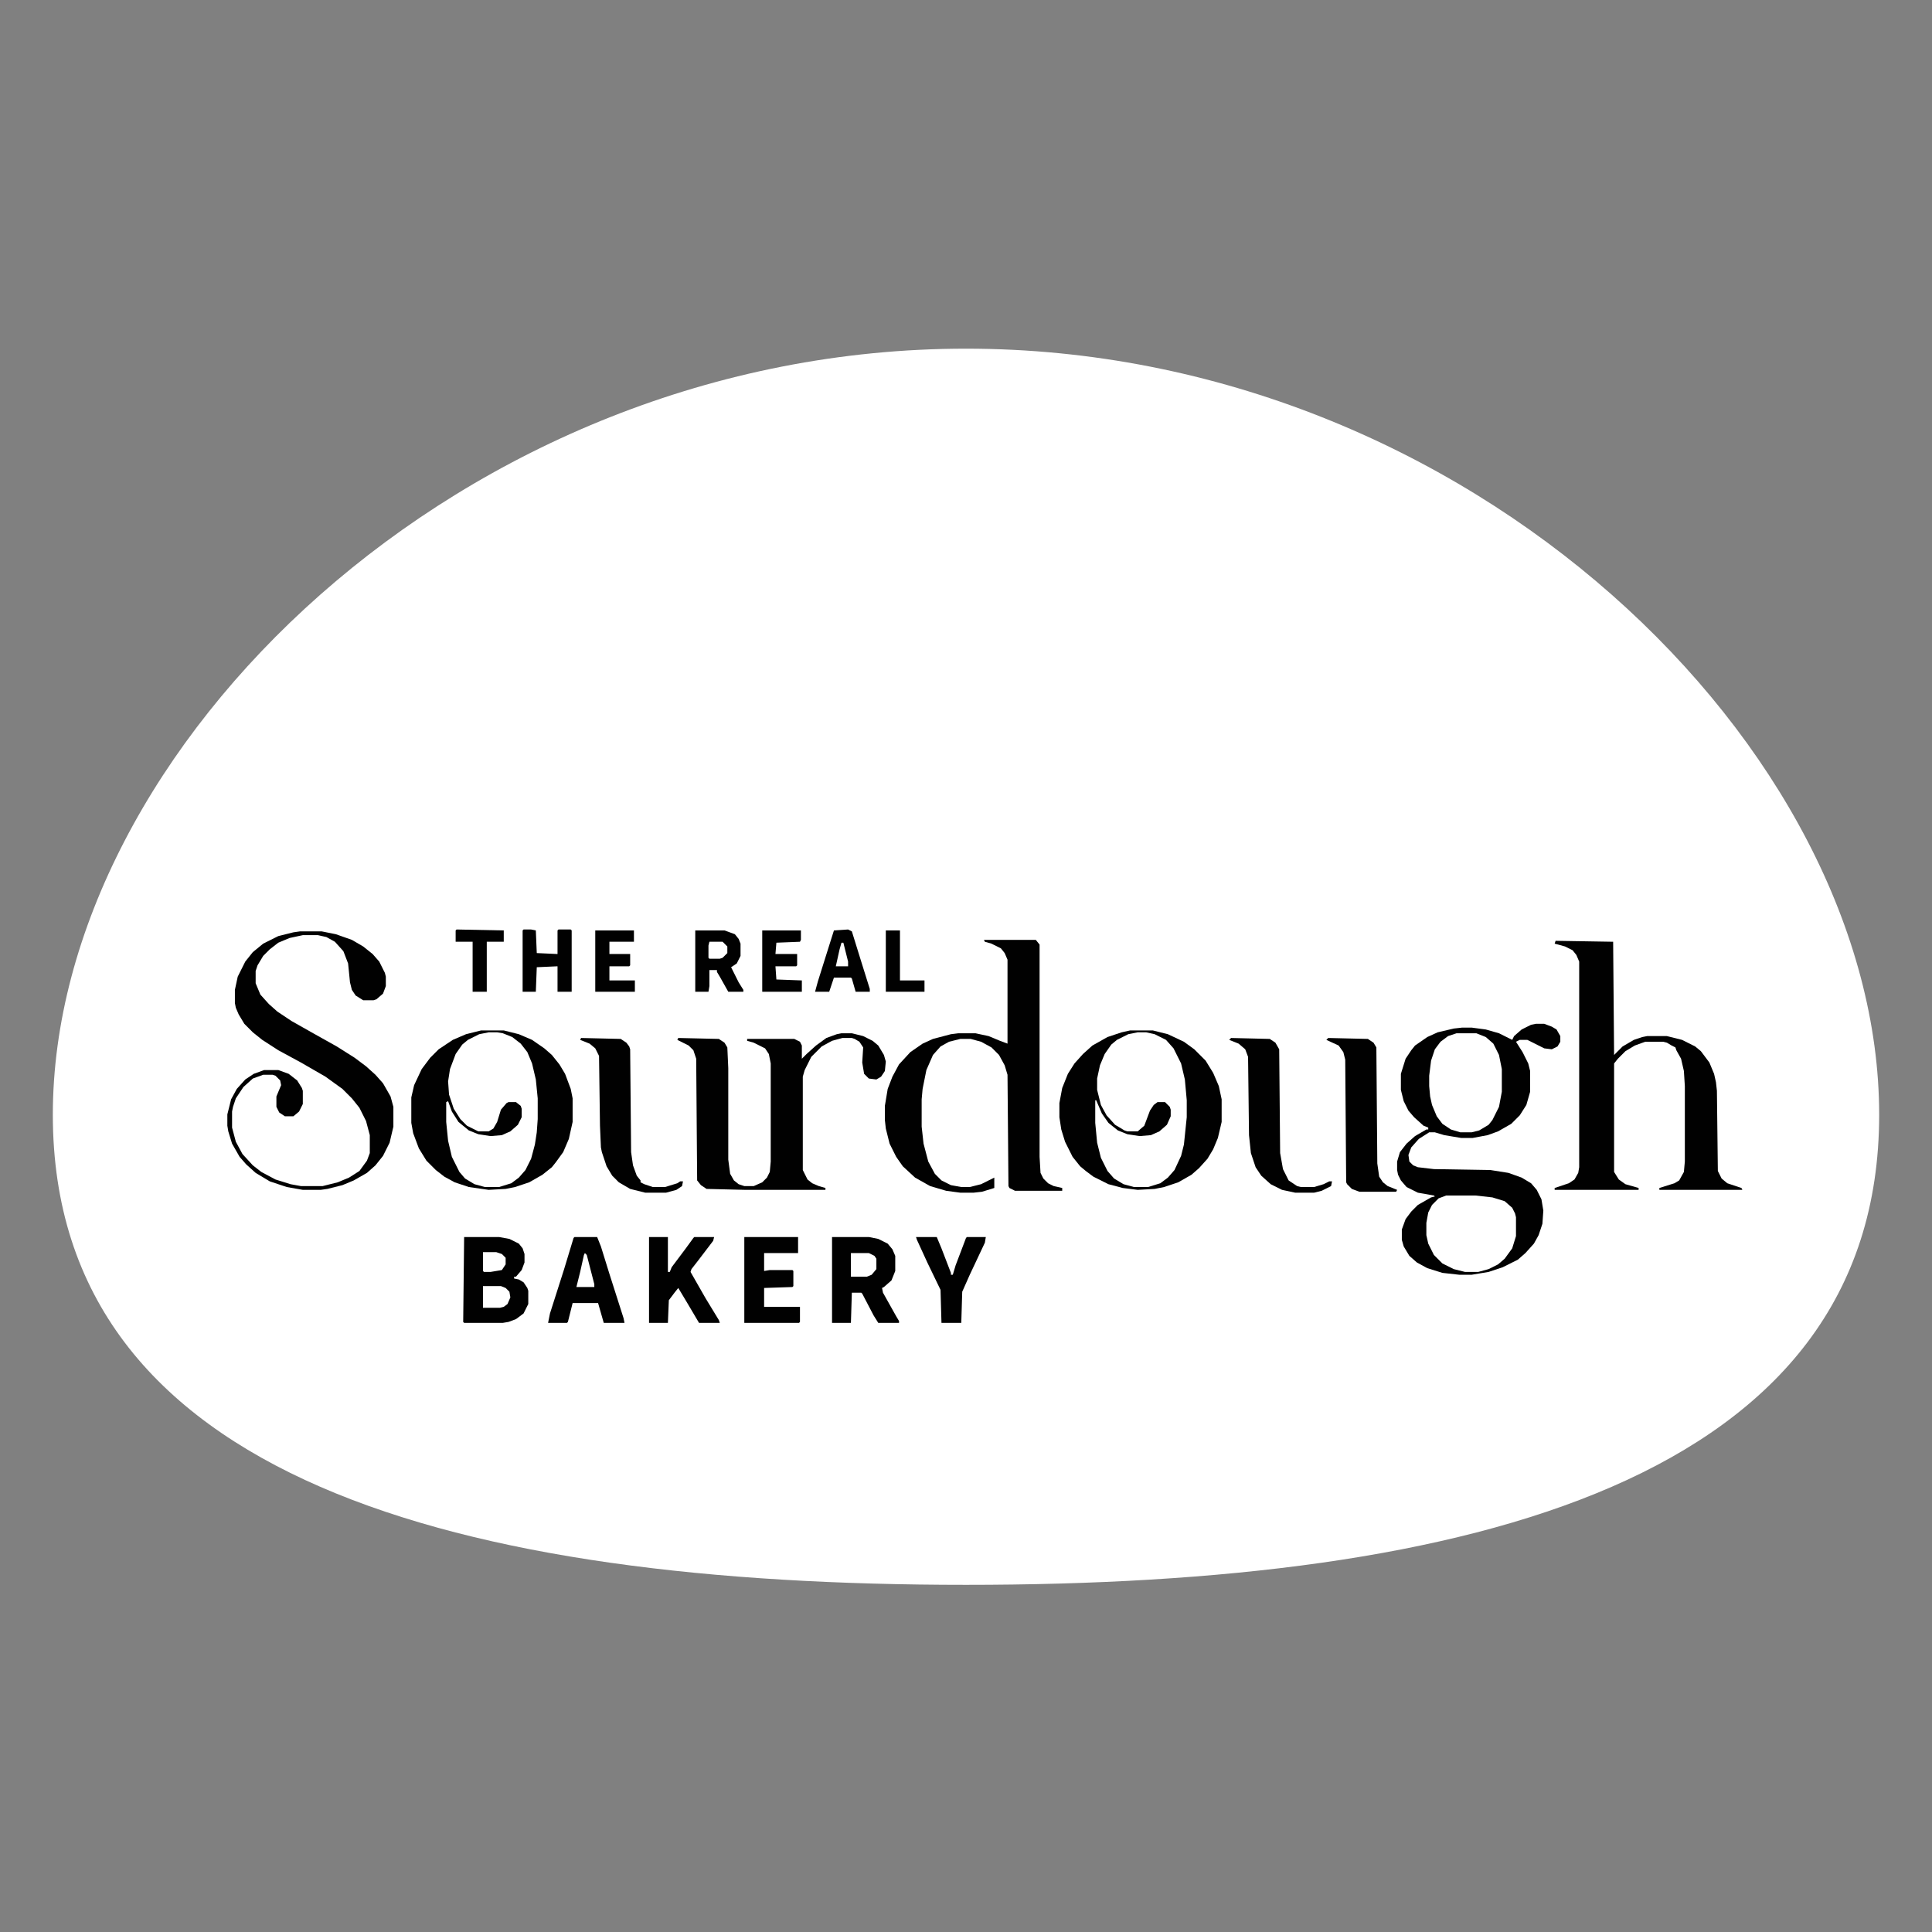
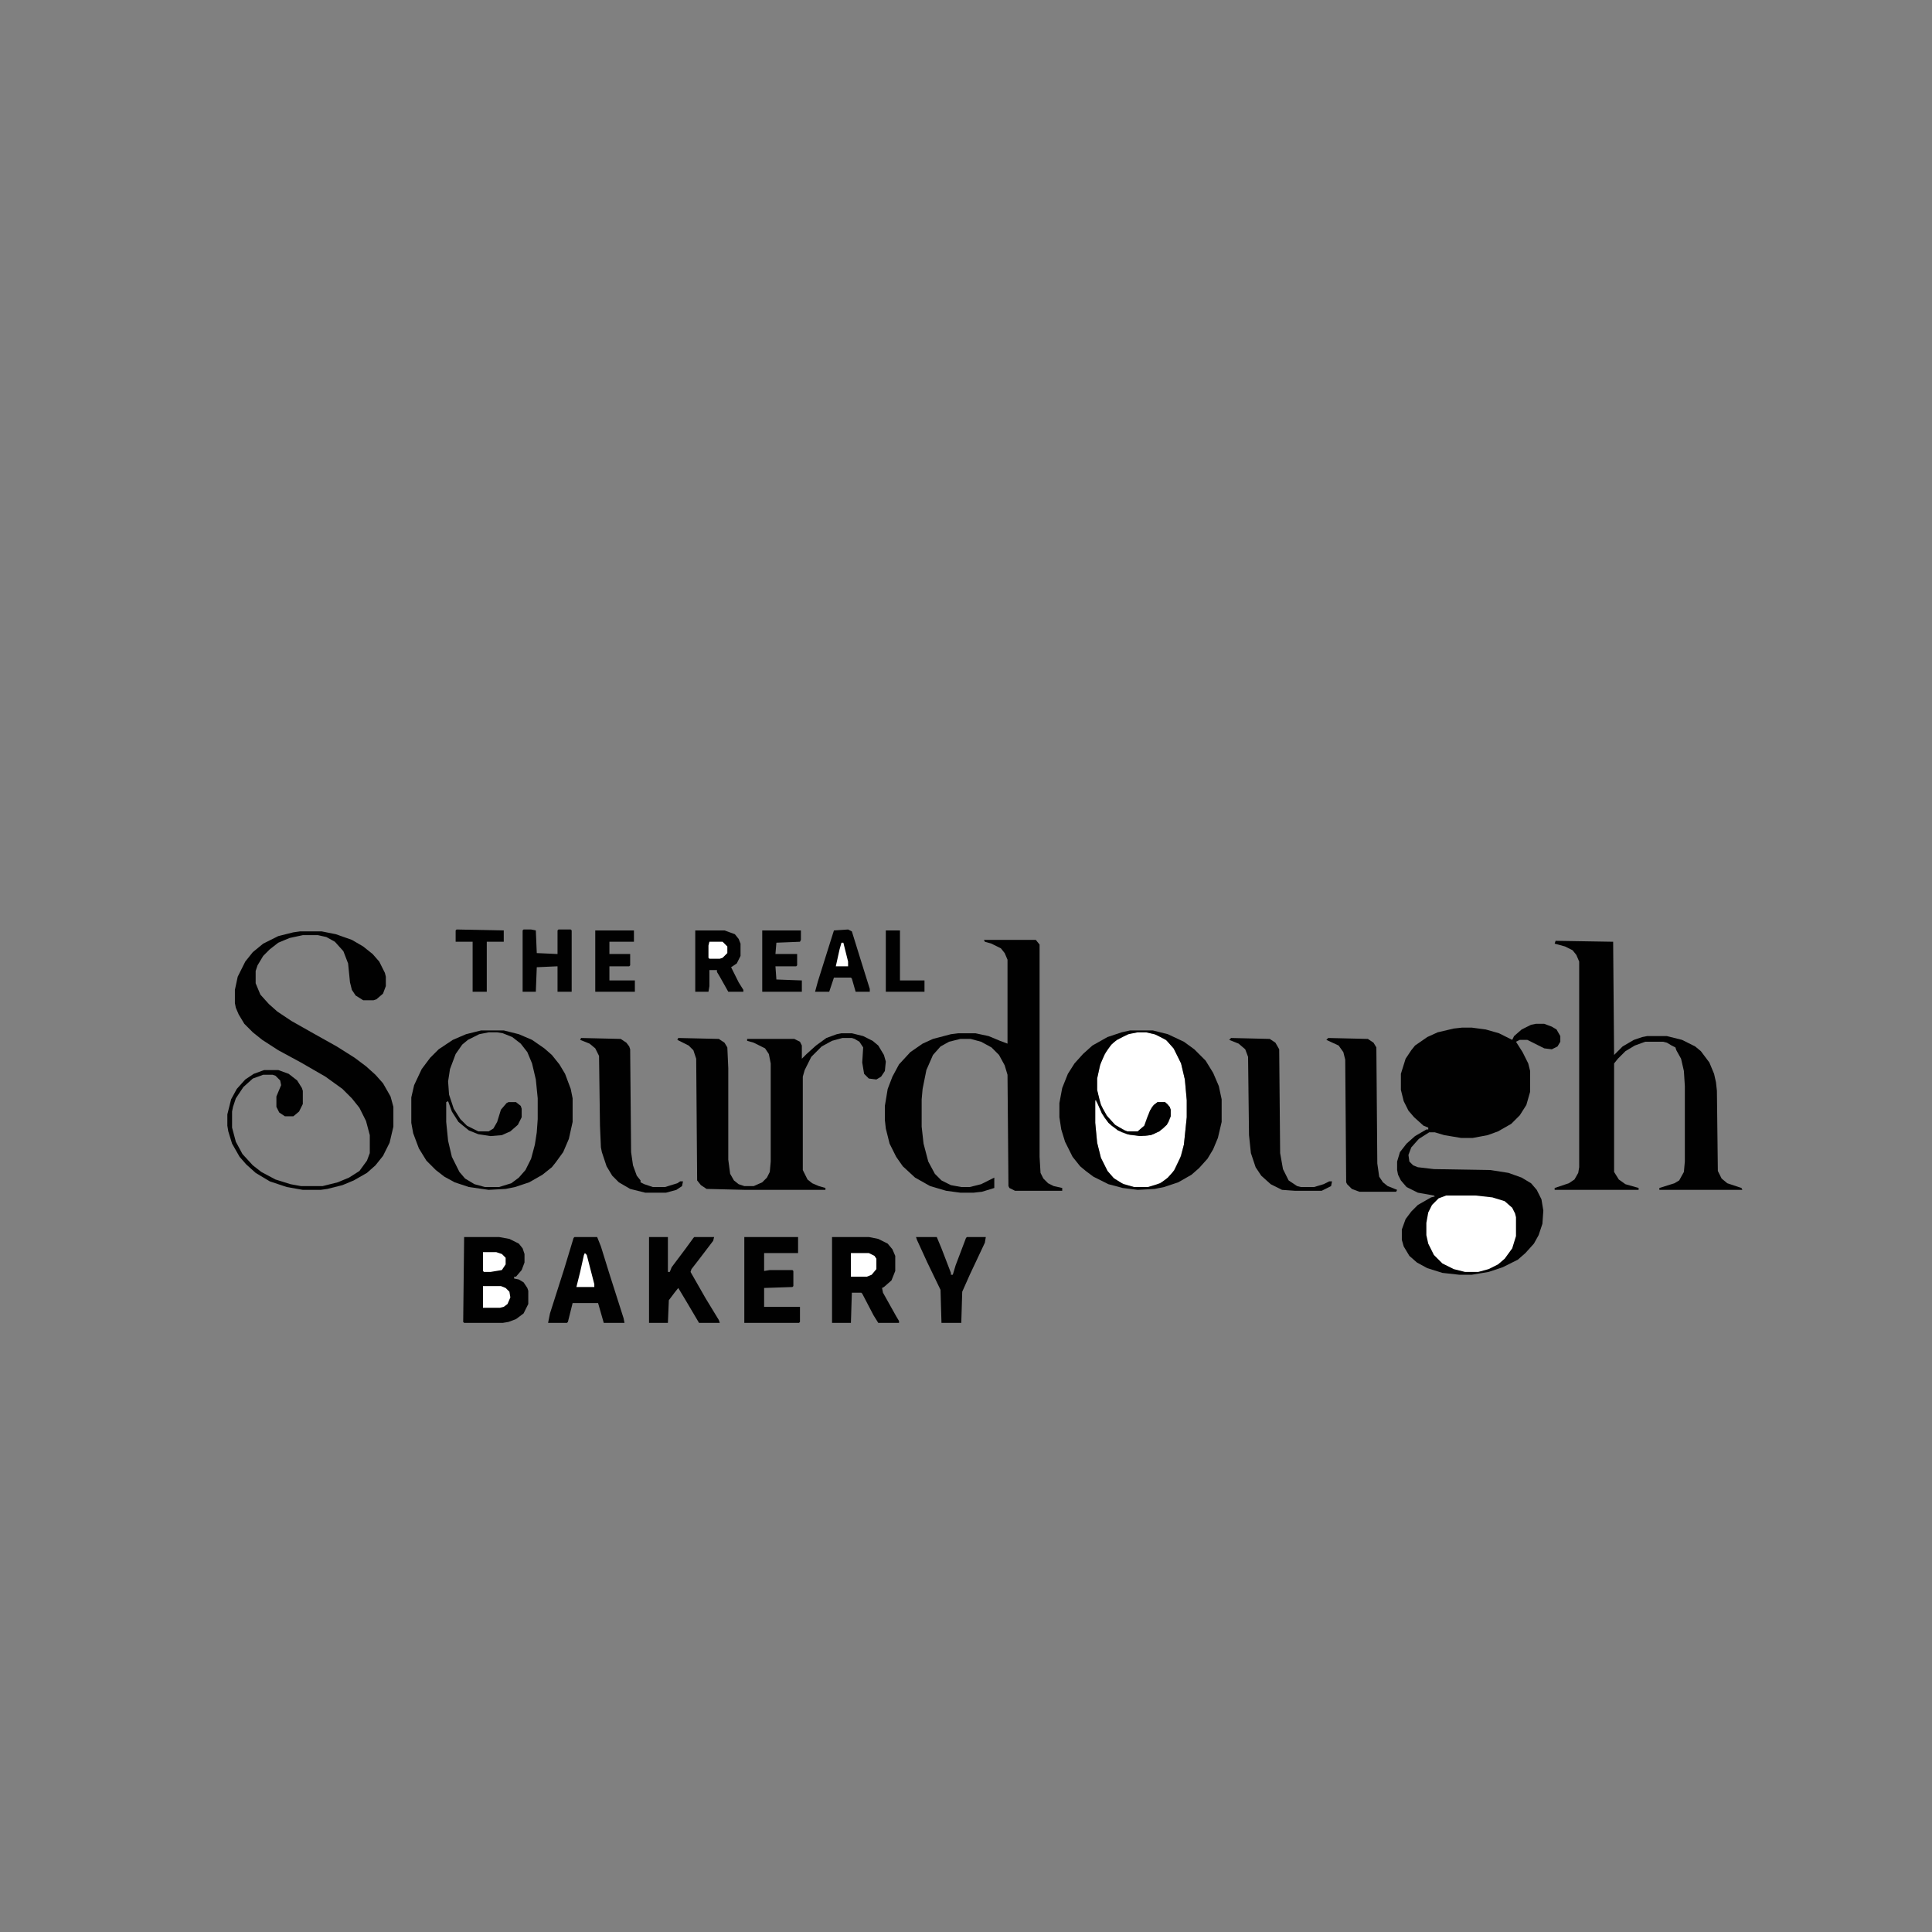
<svg xmlns="http://www.w3.org/2000/svg" fill="none" viewBox="0 0 1280 1280" height="1280" width="1280">
  <rect x="0" y="0" width="1280" height="1280" fill="#808080" stroke="none" />
-   <path fill="white" d="M1245 738.549C1245 980.637 974.132 1050 640 1050C305.868 1050 35 980.637 35 738.549C35 496.462 305.868 231 640 231C974.132 231 1245 496.462 1245 738.549Z" />
  <path fill="#010101" d="M1017.5 678.312H1023.12L1028.12 680.188L1031.25 682.062L1033.75 686.438V690.188L1031.88 693.312L1028.12 695.188L1023.12 694.562L1011.88 688.938H1006.88L1004.38 690.188L1008.75 697.062L1012.5 704.562L1013.75 709.562V723.312L1011.25 732.062L1006.88 738.938L1001.25 744.562L992.5 749.562L985.625 752.062L975.625 753.938H968.125L956.875 752.062L950.625 750.188H946.875L940 754.562L935 760.188L933.125 765.188L933.75 769.562L936.25 772.062L939.375 773.312L950 774.562L987.5 775.188L999.375 777.062L1008.12 780.188L1014.38 783.938L1018.12 788.312L1021.25 794.562L1022.5 802.062L1021.88 810.812L1019.38 818.312L1016.25 823.938L1010.62 830.188L1005.62 834.562L995.625 839.562L986.25 842.688L975 844.562H966.875L955.625 843.312L945.625 840.188L938.75 836.438L933.75 832.062L930 825.812L928.75 821.438V814.562L931.25 807.688L935 802.688L939.375 798.312L948.125 793.312L950.625 792.688L950 792.062L939.375 790.188L931.875 786.438L928.125 782.062L926.25 778.312L925.625 775.188V769.562L927.5 763.312L931.875 757.688L937.5 752.688L945 748.312H946.25V747.062L943.125 745.812L936.875 740.188L933.125 735.812L930 729.562L928.125 722.062V711.438L931.25 701.438L935 695.812L937.5 692.688L945.625 687.062L952.5 683.938L963.125 681.438L968.75 680.812H975L984.375 682.062L993.125 684.562L1001.88 688.938L1003.12 686.438L1008.12 682.062L1014.38 678.938L1017.5 678.312Z" />
  <path fill="#010101" d="M1030.62 623.312L1068.75 623.938L1069.38 698.938L1075 693.312L1082.5 688.938L1088.12 687.062L1091.25 686.438H1104.38L1114.38 688.938L1123.12 693.312L1126.88 696.438L1132.5 703.938L1135.62 711.438L1136.88 717.062L1137.5 722.688L1138.12 775.812L1140.62 780.812L1144.38 783.938L1153.75 787.062L1154.38 788.312H1099.38V787.062L1109.38 783.938L1112.5 782.062L1115.62 776.438L1116.25 769.562V719.562L1115.62 709.562L1113.75 701.438L1110.62 695.812L1110 693.938L1107.5 692.688L1104.38 690.812L1101.88 690.188H1090L1083.12 692.688L1076.88 696.438L1071.88 701.438L1069.38 704.562V776.438L1072.5 781.438L1076.88 784.562L1085.62 787.062V788.312H1030V787.062L1039.38 783.938L1043.12 781.438L1045.62 777.062L1046.25 773.312V637.062L1044.38 632.688L1041.88 629.562L1036.88 627.062L1030 625.188L1030.62 623.312Z" />
  <path fill="#010101" d="M651.875 622.688H686.25L688.75 625.812V766.438L689.375 777.062L691.25 780.812L694.375 783.938L698.125 785.812L703.75 787.062V788.938H672.5L668.75 787.062L668.125 785.812L667.5 712.062L665.625 705.812L661.875 698.938L656.875 693.938L650 690.188L643.125 688.312H636.25L628.75 690.188L623.125 693.312L618.125 698.938L613.75 708.938L611.25 721.438L610.625 728.312V746.438L611.875 757.688L615 769.562L619.375 777.688L623.75 782.062L630 785.188L636.875 786.438H642.5L650 784.562L658.75 780.188V787.062L650.625 789.562L645 790.188H636.25L626.875 788.938L616.25 785.812L606.25 780.188L598.125 772.688L593.75 766.438L589.375 757.688L586.875 747.688L586.25 742.062V732.688L588.125 721.438L591.25 713.312L595.625 705.188L603.125 697.062L611.25 691.438L618.125 688.312L630 685.188L635 684.562H646.25L655 686.438L662.5 689.562L667.5 691.438V635.812L665.625 631.438L663.125 628.312L656.875 625.188L652.5 623.938L651.875 622.688Z" />
  <path fill="#010101" d="M198.75 617.062H213.125L222.5 618.938L233.125 622.688L240.625 627.062L246.875 632.062L251.25 637.062L255 644.562L255.625 647.062V653.312L253.75 658.312L249.375 662.062L247.5 662.688H240.625L235.625 659.562L233.125 655.812L231.875 650.812L230.625 638.312L227.5 630.188L221.875 623.938L216.25 620.812L210.625 619.562H200.625L191.875 621.438L184.375 624.562L178.75 628.938L174.375 633.312L170.625 639.562L169.375 643.312V651.438L172.5 658.938L178.125 665.188L183.75 670.188L193.125 676.438L207.5 684.562L223.125 693.312L235 700.812L242.5 706.438L248.75 712.062L253.75 717.688L258.75 726.438L260.625 733.312V746.438L258.125 757.062L253.75 765.812L248.75 772.062L243.125 777.062L234.375 782.062L226.875 785.188L216.875 787.688L212.5 788.312H200.625L190 786.438L178.75 782.688L169.375 777.062L163.125 771.438L158.75 766.438L153.75 757.688L151.25 749.562L150.625 745.812V738.312L153.125 728.312L156.875 721.438L162.5 715.188L168.125 711.438L175 708.938H184.375L191.25 711.438L196.875 715.812L200 720.812L200.625 722.688V731.438L198.125 736.438L194.375 739.562H188.75L185 737.062L183.125 733.312V726.438L186.25 718.938L185.625 715.812L182.5 712.688L180.625 712.062H174.375L167.5 714.562L161.25 720.188L156.25 727.688L154.375 733.312L153.75 736.438V747.062L156.25 756.438L160.625 764.562L167.5 772.062L173.125 776.438L182.5 781.438L192.5 784.562L199.375 785.812H213.75L223.75 783.312L231.25 780.188L238.125 775.812L243.125 768.938L245 763.938V752.062L242.5 742.688L238.125 733.938L233.125 727.688L226.875 721.438L215.625 713.312L199.375 703.938L184.375 695.812L173.75 688.938L167.5 683.938L161.875 678.312L158.125 672.062L156.25 667.688L155.625 664.562V655.812L157.5 647.062L162.5 637.062L167.5 630.812L174.375 625.188L184.375 620.188L194.375 617.688L198.75 617.062Z" />
  <path fill="#010101" d="M557.5 684.562H564.375L571.875 686.438L578.125 689.562L581.875 692.688L585.625 698.938L586.875 703.312L586.25 709.562L583.75 713.312L580.625 715.188L575.625 714.562L572.5 711.438L571.25 703.938L571.875 693.938L569.375 690.188L566.25 688.312L564.375 687.688H558.125L551.25 689.562L544.375 693.312L537.5 700.188L533.125 708.938L531.875 713.312V775.188L535 781.438L538.125 783.938L542.5 785.812L546.875 787.062V788.312H493.75L468.125 787.688L464.375 785.188L461.875 782.062L461.25 701.438L459.375 695.812L456.25 692.688L448.75 688.938L449.375 687.688L476.25 688.312L480 690.812L481.875 693.938L482.5 707.688V768.312L483.75 777.688L486.25 782.062L489.375 784.562L493.125 785.812H499.375L505 783.312L508.125 780.188L510 776.438L510.625 769.562V704.562L509.375 698.312L506.875 694.562L499.375 690.812L495 689.562V688.312H526.25L530 690.188L531.25 692.688V701.438L534.375 698.312L540.625 692.688L547.5 687.688L554.375 685.188L557.5 684.562Z" />
  <path fill="white" d="M753.75 683.938H759.375L766.875 685.812L773.125 689.562L778.125 695.188L782.5 704.562L785 715.188L786.25 728.938V740.188L784.375 758.312L781.875 767.062L776.875 777.062L771.875 782.062L765.625 785.188L760.625 786.438H751.25L743.125 783.938L737.5 780.188L733.75 775.812L729.375 767.062L726.875 757.062L725.625 743.938V728.938L726.875 730.812L731.875 740.812L736.25 745.812L743.125 750.188L748.75 752.062L758.75 752.688L764.375 751.438L770.625 747.688L774.375 743.312L775.625 739.562V735.188L773.75 731.438L771.875 730.188H766.875L763.125 733.312L760 740.188L758.125 745.812L753.75 749.562H746.875L739.375 745.812L734.375 740.812L730.625 734.562L728.125 728.312L726.875 722.062V714.562L729.375 703.938L733.75 695.188L738.125 690.188L744.375 686.438L749.375 684.562L753.75 683.938Z" />
-   <path fill="white" d="M323.75 683.938H329.375L336.875 685.812L343.125 689.562L348.125 695.188L351.875 702.688L354.375 711.438L355.625 719.562L356.25 727.688V741.438L355 754.562L352.5 765.812L349.375 773.312L345.625 778.312L340 783.312L333.75 785.812L330.625 786.438H321.25L313.125 783.938L307.5 780.188L303.125 774.562L299.375 766.438L296.875 755.812L295.625 743.312V730.188L296.875 729.562L300 737.688L305 744.562L311.875 749.562L318.75 752.062L328.75 752.688L334.375 751.438L340.625 747.688L344.375 743.312L345.625 740.188V734.562L343.75 731.438L341.875 730.188H336.875L333.125 733.312L330.625 738.938L328.125 745.812L325 748.938L323.75 749.562H316.875L309.375 745.812L305 741.438L300.625 734.562L297.5 725.188L296.875 716.438L298.125 708.312L301.875 698.312L306.875 691.438L313.125 687.062L319.375 684.562L323.75 683.938Z" />
  <path fill="#010101" d="M748.75 682.688H763.75L773.75 685.188L784.375 690.188L791.25 695.188L798.75 702.688L803.75 710.812L807.5 719.562L809.375 728.312V743.312L806.875 753.938L803.75 761.438L800 767.688L794.375 773.938L789.375 778.312L780.625 783.312L771.25 786.438L765 787.688L753.75 788.312L743.75 787.062L734.375 784.562L724.375 779.562L719.375 775.812L715.625 772.688L710.625 766.438L705.625 756.438L703.125 748.312L701.875 740.188V730.812L703.75 720.812L707.5 711.438L711.875 704.562L717.5 698.312L723.75 692.688L733.75 687.062L743.125 683.938L748.75 682.688ZM753.75 683.938L747.5 685.188L740 688.938L736.25 692.062L731.875 698.312L728.75 705.812L726.875 714.562V722.062L729.375 732.062L733.125 738.938L738.75 745.188L745 748.938L746.875 749.562H753.75L758.125 745.812L761.875 735.812L764.375 732.062L766.875 730.188H771.875L775 733.312L775.625 735.188V739.562L773.125 745.188L768.125 749.562L762.5 752.062L755 752.688L746.875 751.438L740.625 748.938L734.375 743.938L730 737.688L726.25 728.938H725.625V743.938L726.875 757.062L729.375 767.062L733.75 775.812L738.125 780.812L744.375 784.562L751.25 786.438H760.625L768.75 783.938L773.75 780.188L778.125 775.188L782.5 765.812L784.375 758.312L786.25 740.188V728.938L785 715.188L782.5 704.562L777.5 694.562L772.5 688.938L765 685.188L759.375 683.938H753.75Z" />
  <path fill="#010101" d="M318.75 682.688H333.75L343.75 685.188L352.5 688.938L360.625 694.562L365.625 698.938L370.625 705.188L374.375 711.438L378.125 721.438L379.375 727.688V743.312L376.875 754.562L373.125 763.312L368.125 770.188L365.625 773.312L359.375 778.312L350.625 783.312L341.25 786.438L335 787.688L323.75 788.312L310.625 786.438L301.25 783.312L294.375 779.562L288.75 775.188L282.5 768.938L277.5 760.812L273.75 750.812L272.5 743.938V727.062L274.375 718.938L279.375 708.312L285 700.812L290.625 695.188L300 688.938L308.75 685.188L318.75 682.688ZM323.75 683.938L317.5 685.188L310 688.938L306.25 692.062L301.875 698.312L298.125 708.312L296.875 716.438L297.5 725.188L300.625 734.562L305 741.438L309.375 745.812L316.875 749.562H323.75L326.875 747.688L329.375 743.312L331.875 735.188L335.625 730.812L336.875 730.188H341.875L345 732.688L345.625 734.562V740.188L343.125 745.188L338.125 749.562L332.5 752.062L325 752.688L316.875 751.438L310.625 748.938L303.75 743.312L299.375 736.438L296.875 729.562L295.625 730.188V743.312L296.875 755.812L299.375 766.438L304.375 776.438L308.125 780.812L314.375 784.562L321.25 786.438H330.625L338.75 783.938L343.75 780.188L348.125 775.188L351.875 767.688L354.375 758.312L355.625 750.188L356.25 741.438V727.688L355 715.188L352.5 704.562L349.375 697.062L345 691.438L339.375 687.062L333.125 684.562L329.375 683.938H323.75Z" />
-   <path fill="white" d="M965 684.562H978.125L984.375 687.062L989.375 691.438L993.125 698.938L995 708.312V723.312L993.125 733.312L988.75 742.062L986.25 745.188L980 748.938L975 750.188H967.5L961.25 748.312L955.625 744.562L951.875 739.562L948.75 732.062L947.5 726.438L946.875 719.562V712.688L948.125 702.688L950.625 695.188L954.375 690.188L959.375 686.438L965 684.562Z" />
  <path fill="white" d="M958.125 792.062H977.5L988.75 793.312L996.875 795.812L1001.88 800.188L1003.75 803.938L1004.38 806.438V818.938L1001.88 827.062L996.875 833.938L992.5 837.688L986.25 840.812L979.375 842.688H970.625L963.125 840.812L955.625 837.062L950 831.438L946.25 823.938L945 818.312V810.188L946.25 803.312L948.75 798.312L953.125 793.938L958.125 792.062Z" />
  <path fill="#010101" d="M307.5 819.562H330.625L337.5 820.812L343.75 823.938L346.25 827.062L347.5 830.812V836.438L345.625 841.438L341.875 845.812H340.625V847.062L343.75 847.688L346.875 849.562L349.375 853.312L350 855.188V863.938L346.875 870.188L341.875 873.938L336.875 875.812L333.125 876.438H307.5L306.875 875.812L307.5 819.562Z" />
  <path fill="#010101" d="M880 687.688L906.25 688.312L910 690.812L911.875 693.938L912.5 770.812L913.75 779.562L916.25 783.312L919.375 785.812L925.625 788.312L925 789.562H900.625L895.625 787.688L892.5 784.562L891.875 783.312L891.25 702.062L890 697.062L886.875 692.688L878.75 688.938L880 687.688Z" />
  <path fill="#010101" d="M385 687.688L411.25 688.312L415 690.812L416.875 693.312L417.5 695.188L418.125 763.312L419.375 772.062L421.875 778.938L424.375 782.062V783.312L426.875 784.562L432.5 786.438H440.625L448.75 783.938L450.625 782.688H452.5L451.875 785.812L448.125 788.312L441.25 790.188H427.5L417.5 787.688L410 783.312L405.625 778.938L401.875 772.688L398.75 763.312L398.125 760.188L397.5 745.812L396.875 699.562L394.375 694.562L390.625 691.438L384.375 688.938L385 687.688Z" />
-   <path fill="#010101" d="M815.625 687.688L841.25 688.312L845 690.812L847.5 695.188L848.125 763.938L850 774.562L853.75 782.062L859.375 785.812L861.875 786.438H870.625L876.875 784.562L880.625 782.688H882.5L881.875 785.812L875.625 788.938L870.625 790.188H858.125L849.375 788.312L841.875 784.562L835.625 778.938L831.875 773.312L828.75 763.938L827.5 752.062L826.875 700.188L825 695.188L820.625 691.438L814.375 688.938L815.625 687.688Z" />
+   <path fill="#010101" d="M815.625 687.688L841.25 688.312L845 690.812L847.5 695.188L848.125 763.938L850 774.562L853.75 782.062L859.375 785.812L861.875 786.438H870.625L876.875 784.562L880.625 782.688H882.5L881.875 785.812L875.625 788.938H858.125L849.375 788.312L841.875 784.562L835.625 778.938L831.875 773.312L828.75 763.938L827.5 752.062L826.875 700.188L825 695.188L820.625 691.438L814.375 688.938L815.625 687.688Z" />
  <path fill="#010101" d="M551.25 819.562H575.625L581.875 820.812L588.125 823.938L591.25 827.688L593.125 832.062V842.062L590.625 848.312L585.625 852.688L584.375 853.312L585 856.438L593.75 872.062L595.625 875.188V876.438H581.875L578.75 871.438L571.25 857.062L570.625 856.438H564.375L563.75 876.438H551.25V819.562Z" />
  <path fill="#010101" d="M380.625 819.562H395.625L398.125 825.812L403.75 843.938L413.125 873.312L413.75 876.438H400L396.25 863.312H379.375L376.25 875.812L375.625 876.438H363.125L364.375 870.188L373.75 840.812L380 820.188L380.625 819.562Z" />
  <path fill="#010101" d="M430 819.562H442.5V842.688H443.75L445 839.562L454.375 827.062L459.375 820.188L460 819.562H473.125L472.5 822.062L462.5 835.188L458.125 840.812L457.5 842.688L467.5 860.188L476.25 874.562L476.875 876.438H463.125L455 862.688L449.375 853.312L446.875 856.438L443.125 861.438L442.5 876.438H430V819.562Z" />
  <path fill="#010101" d="M493.125 819.562H528.75V830.188H506.25V842.062L510 841.438H525L525.625 842.062V852.062L525 852.688L506.25 853.312V865.812H530V875.812L529.375 876.438H493.125V819.562Z" />
  <path fill="#010101" d="M606.875 819.562H620.625L623.75 827.062L630 843.312V844.562H631.25L633.125 838.312L640 820.188L640.625 819.562H653.125L652.5 823.312L642.5 844.562L637.5 855.812L636.875 876.438H623.75L623.125 854.562L614.375 836.438L607.5 821.438L606.875 819.562Z" />
  <path fill="#010101" d="M460.625 616.438H480L486.875 618.938L489.375 622.062L490.625 625.188V633.312L488.125 638.312L484.375 640.812L489.375 650.812L492.5 655.812V657.062H482.5L476.875 647.062L475 643.938V642.688H470V653.312L469.375 657.062H460.625V616.438Z" />
  <path fill="#010101" d="M346.875 615.812H351.875L355 616.438L355.625 631.438L369.375 632.062V616.438L370 615.812H378.125L378.75 616.438V657.062H369.375V640.188L355.625 640.812L355 657.062H346.25V616.438L346.875 615.812Z" />
  <path fill="#010101" d="M561.875 615.812L564.375 617.062L570 635.188L576.25 655.188V657.062H566.875L564.375 648.312L563.75 647.688H552.5L549.375 657.062H540L541.875 650.188L548.75 628.312L552.5 616.438L561.875 615.812Z" />
  <path fill="#010101" d="M394.375 616.438H420V623.938H403.75V632.062H417.5V639.562L416.875 640.188H403.75V649.562H420.625V657.062H394.375V616.438Z" />
  <path fill="#010101" d="M505 616.438H530.625V622.688L530 623.938L514.375 624.562L513.75 632.062H528.125V639.562L527.5 640.188H513.75L514.375 648.938L531.25 649.562V657.062H505V616.438Z" />
  <path fill="#010101" d="M302.5 615.812L333.75 616.438V623.938H322.5V657.062H313.125V623.938H301.875V616.438L302.5 615.812Z" />
  <path fill="#010101" d="M586.875 616.438H596.25V649.562H612.5V657.062H586.875V616.438Z" />
  <path fill="white" d="M563.75 830.188H575.625L579.375 832.062L580.625 833.938V840.812L577.5 844.562L574.375 845.812H563.75V830.188Z" />
  <path fill="white" d="M320 852.062H331.875L335 853.312L337.5 855.812L338.125 859.562L336.25 863.938L333.75 865.812L331.25 866.438H320V852.062Z" />
  <path fill="white" d="M320 829.562H328.75L332.5 830.812L335 833.312V837.688L332.5 841.438L325 842.688H320.625L320 842.062V829.562Z" />
  <path fill="white" d="M387.5 830.188L388.75 831.438L393.75 850.812V852.688H381.875L384.375 842.688L386.875 831.438L387.5 830.188Z" />
  <path fill="white" d="M470 623.938H478.75L481.875 627.062V631.438L478.75 634.562L476.875 635.188H470L469.375 634.562V626.438L470 623.938Z" />
  <path fill="white" d="M557.5 624.562H558.75L561.875 637.062V640.188H553.75L556.25 628.938L557.5 624.562Z" />
</svg>